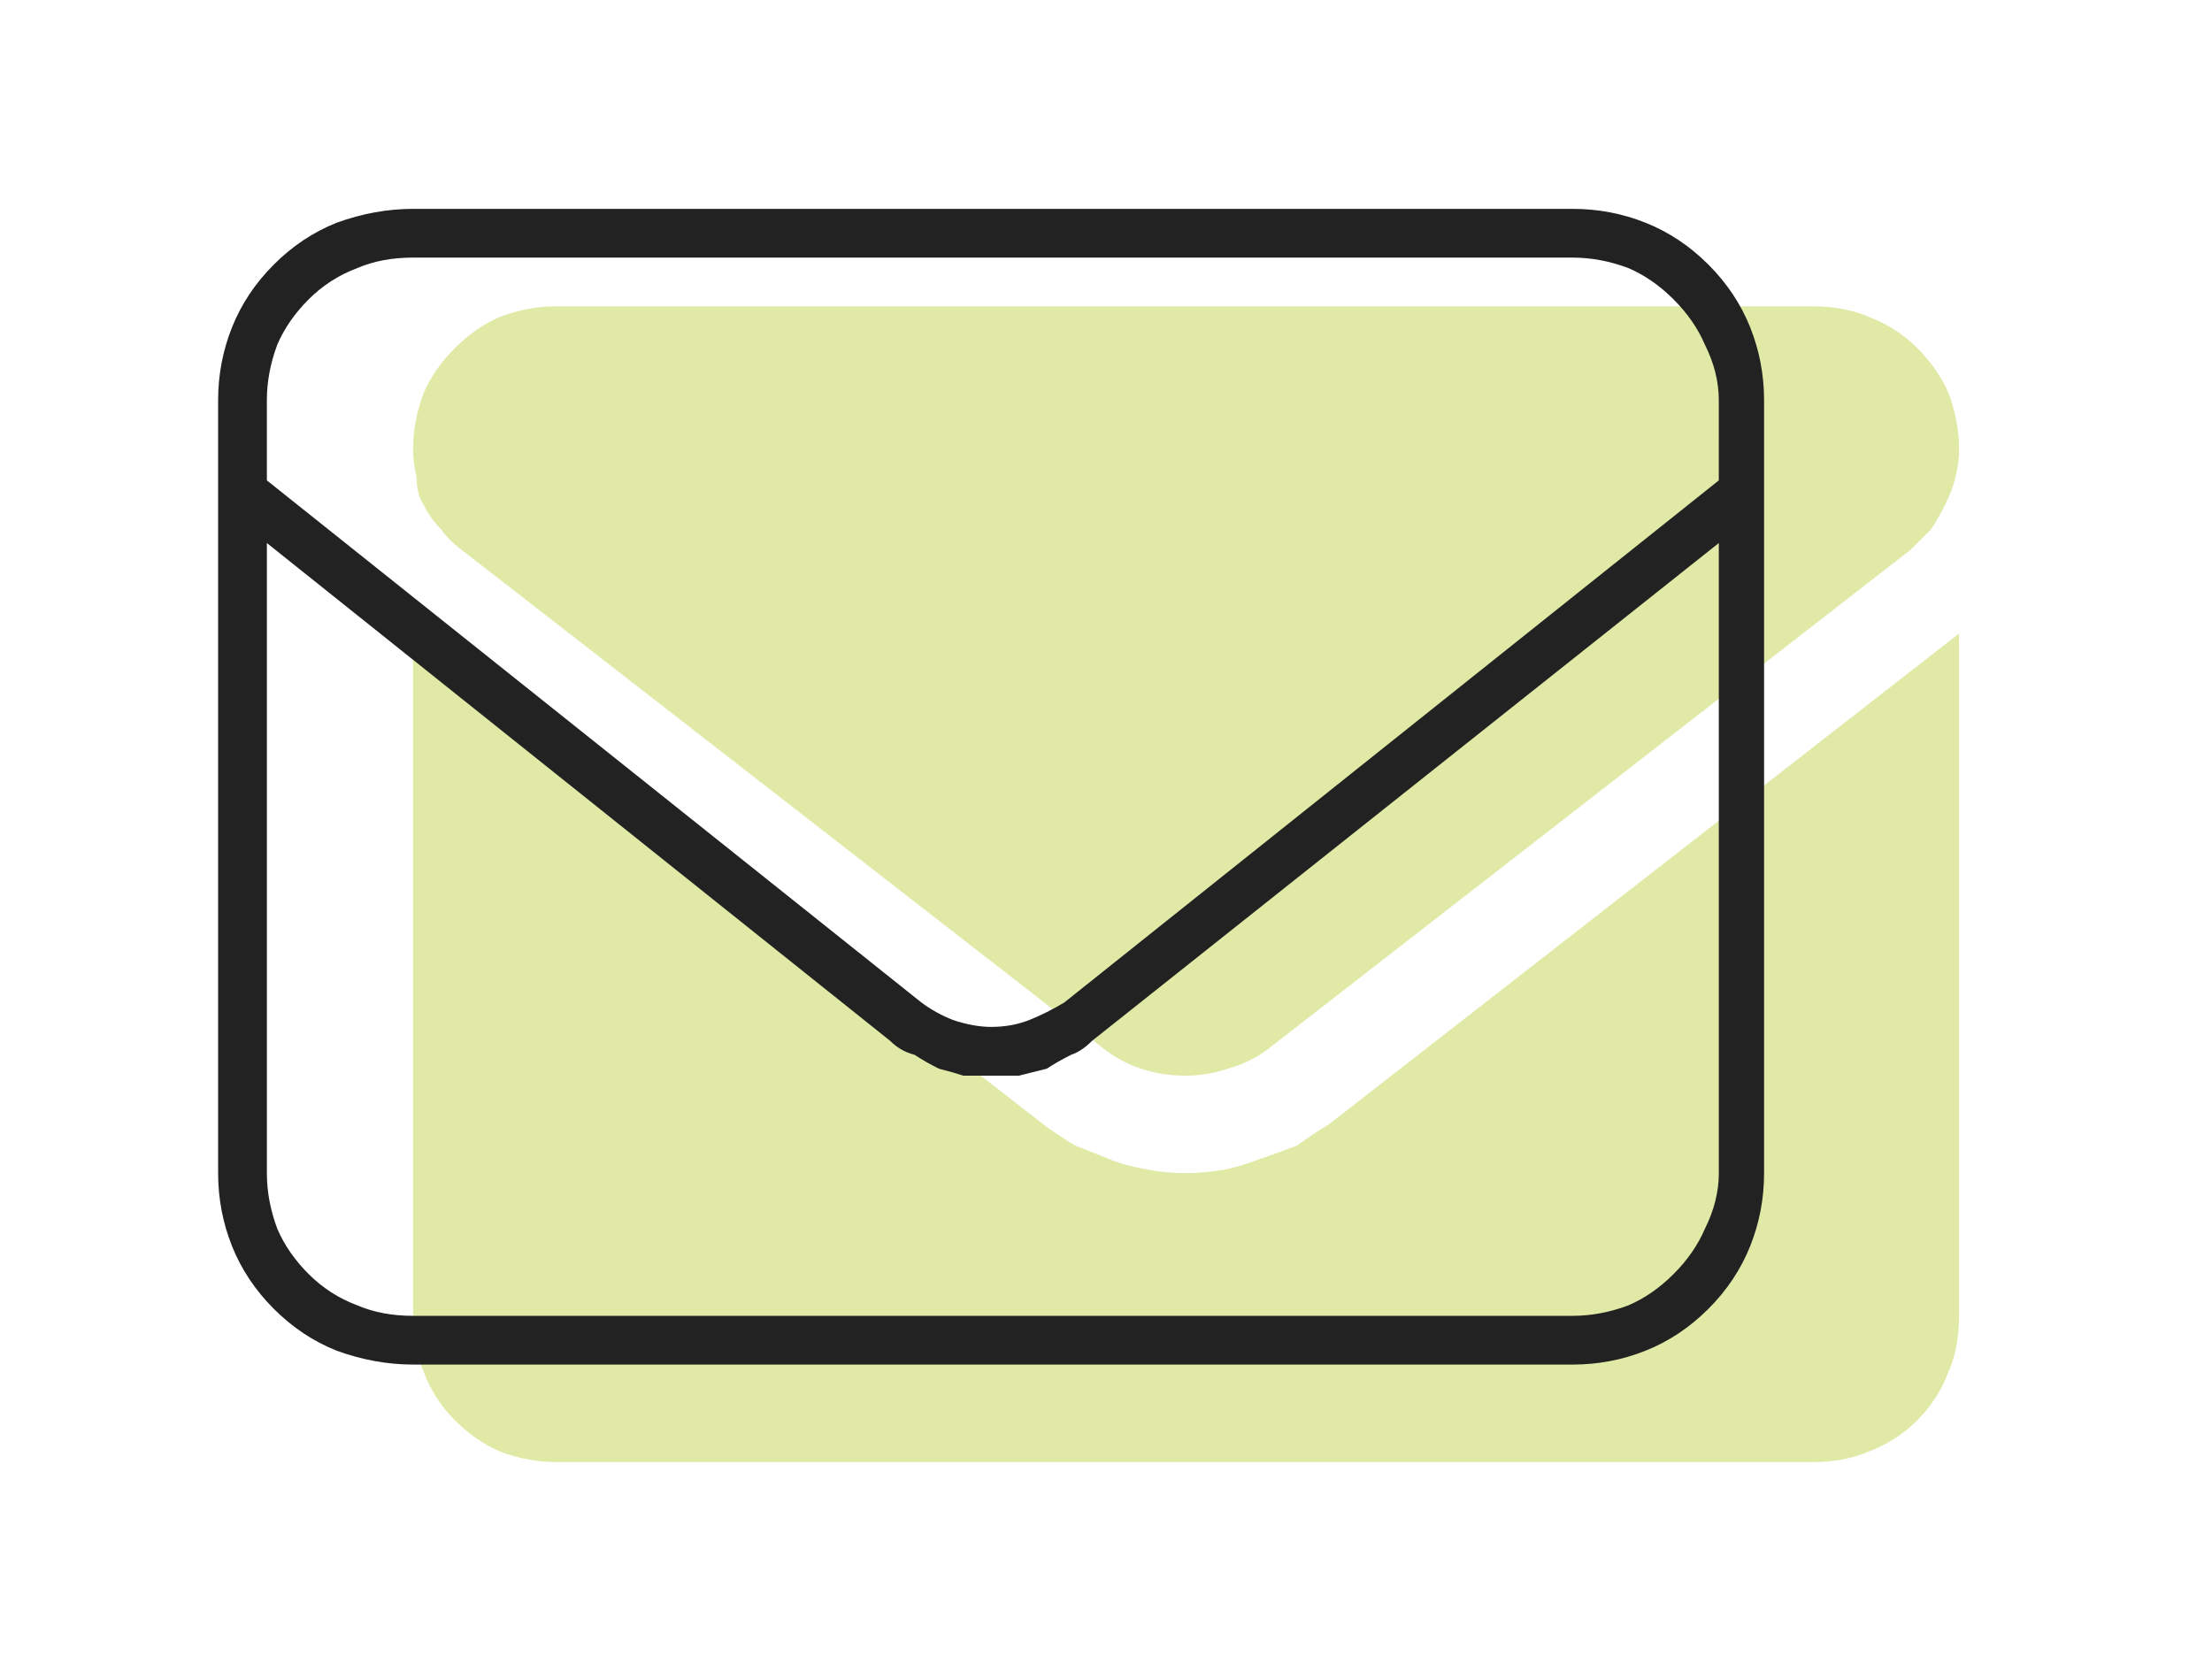
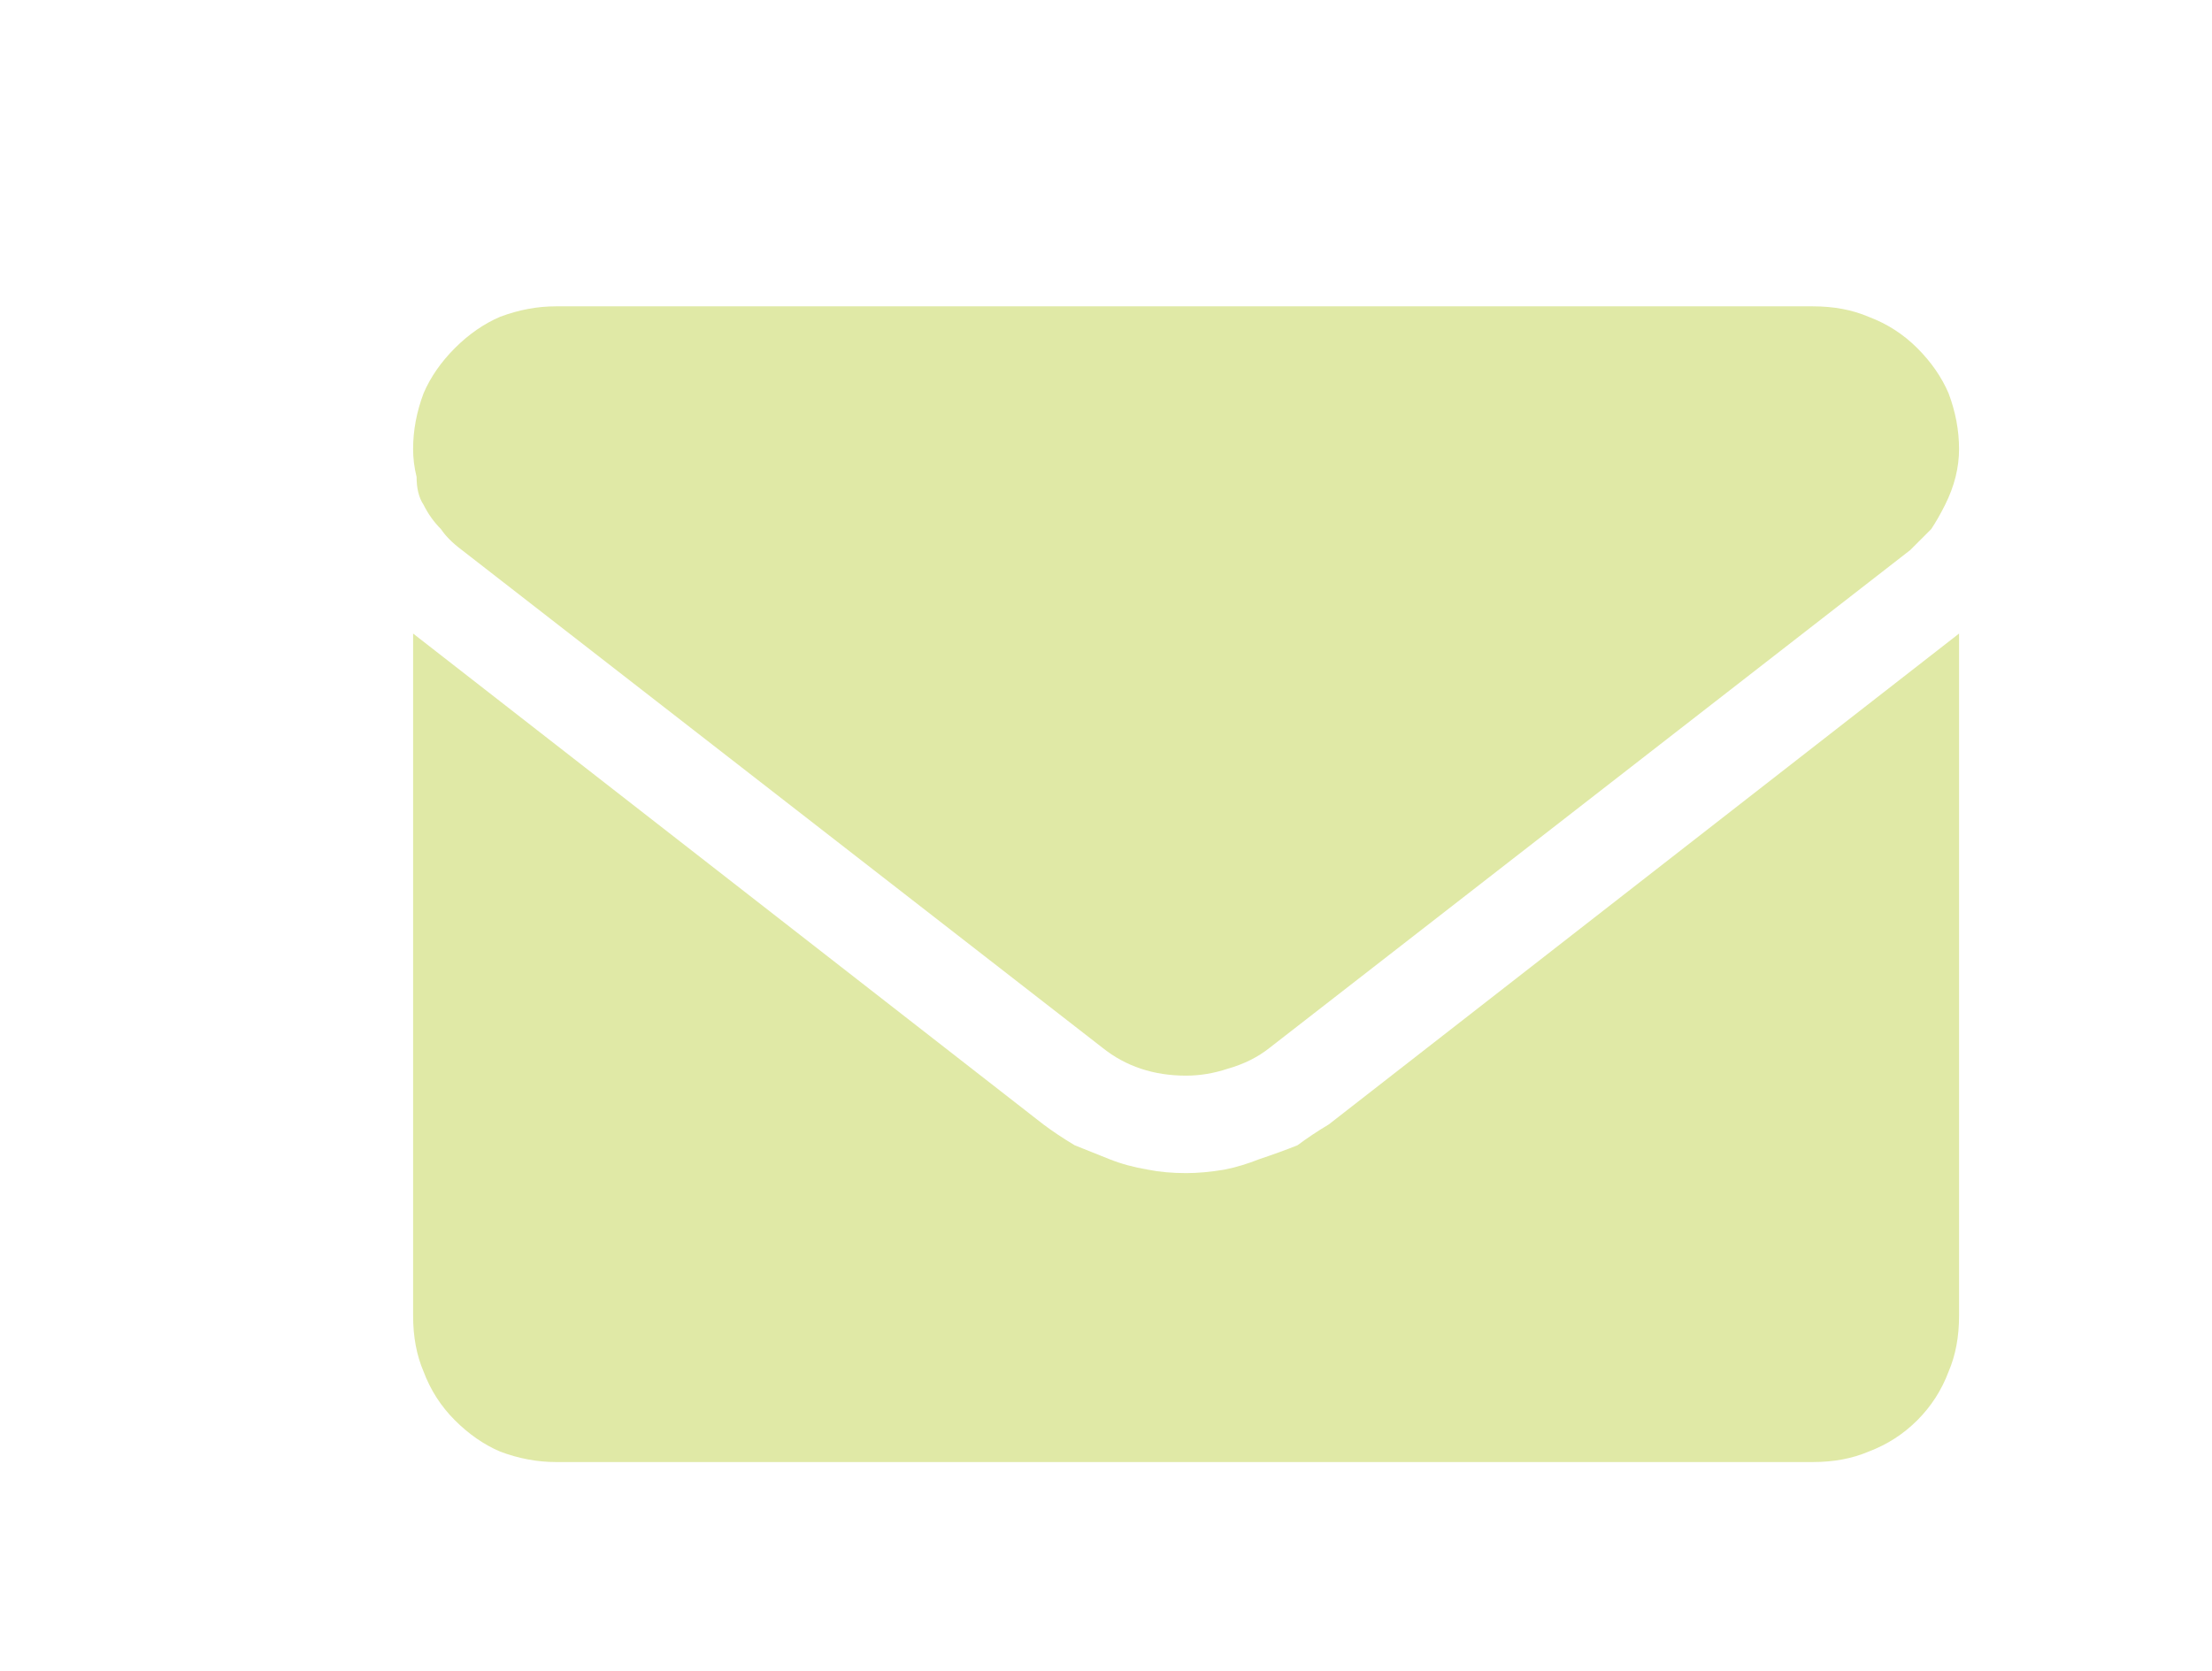
<svg xmlns="http://www.w3.org/2000/svg" version="1.2" viewBox="0 0 63 48" width="45" height="34">
  <title>envelope-svg</title>
  <style>
		.s0 { fill: #e0e9a6 } 
		.s1 { fill: #222222 } 
	</style>
  <g id="Group_19">
    <path id="envelope" class="s0" d="m33.8 33.7q-0.6 0-1.1-0.1-0.6-0.1-1.1-0.3-0.5-0.2-1-0.4-0.5-0.3-0.9-0.6l-18.1-14.1v19.6q0 0.9 0.3 1.6 0.3 0.8 0.9 1.4 0.6 0.6 1.3 0.9 0.8 0.3 1.6 0.3h36.1q0.9 0 1.6-0.3 0.8-0.3 1.4-0.9 0.6-0.6 0.9-1.4 0.3-0.7 0.3-1.6v-19.6l-18.1 14.1q-0.5 0.3-0.9 0.6-0.5 0.2-1.1 0.4-0.5 0.2-1 0.3-0.6 0.1-1.1 0.1zm-20.8-17.9l18.4 14.3q0.5 0.4 1.1 0.6 0.6 0.2 1.3 0.2 0.6 0 1.2-0.2 0.7-0.2 1.2-0.6l18.4-14.3q0.3-0.3 0.6-0.6 0.2-0.3 0.4-0.7 0.2-0.4 0.3-0.8 0.1-0.4 0.1-0.8 0-0.8-0.3-1.6-0.3-0.7-0.9-1.3-0.6-0.6-1.4-0.9-0.7-0.3-1.6-0.3h-36.1q-0.8 0-1.6 0.3-0.7 0.3-1.3 0.9-0.6 0.6-0.9 1.3-0.3 0.8-0.3 1.6 0 0.4 0.1 0.8 0 0.5 0.2 0.8 0.2 0.4 0.5 0.7 0.2 0.3 0.6 0.6z" />
-     <path id="envelope-2" fill-rule="evenodd" class="s1" d="m47 6.4q1 0.4 1.8 1.2 0.8 0.8 1.2 1.8 0.4 1 0.4 2.1v22.2q0 1.1-0.4 2.1-0.4 1-1.2 1.8-0.8 0.8-1.8 1.2-1 0.4-2.1 0.4h-33.3q-1.1 0-2.2-0.4-1-0.4-1.8-1.2-0.8-0.8-1.2-1.8-0.4-1-0.4-2.1v-22.2q0-1.1 0.4-2.1 0.4-1 1.2-1.8 0.8-0.8 1.8-1.2 1.1-0.4 2.2-0.4h33.3q1.1 0 2.1 0.4zm2.1 9.2l-18 14.3q-0.3 0.3-0.6 0.4-0.4 0.2-0.7 0.4-0.4 0.1-0.8 0.2-0.4 0-0.8 0-0.4 0-0.8 0-0.3-0.1-0.7-0.2-0.4-0.2-0.7-0.4-0.4-0.1-0.7-0.4l-17.9-14.3v18.1q0 0.8 0.3 1.6 0.3 0.7 0.9 1.3 0.6 0.6 1.4 0.9 0.7 0.3 1.6 0.3h33.3q0.8 0 1.6-0.3 0.7-0.3 1.3-0.9 0.6-0.6 0.9-1.3 0.4-0.8 0.4-1.6zm0-4.1q0-0.8-0.4-1.6-0.3-0.7-0.9-1.3-0.6-0.6-1.3-0.9-0.8-0.3-1.6-0.3h-33.3q-0.9 0-1.6 0.3-0.8 0.3-1.4 0.9-0.6 0.6-0.9 1.3-0.3 0.8-0.3 1.6v2.3l18.8 15q0.4 0.3 0.9 0.5 0.6 0.2 1.1 0.2 0.6 0 1.1-0.2 0.5-0.2 1-0.5l18.8-15z" />
  </g>
</svg>